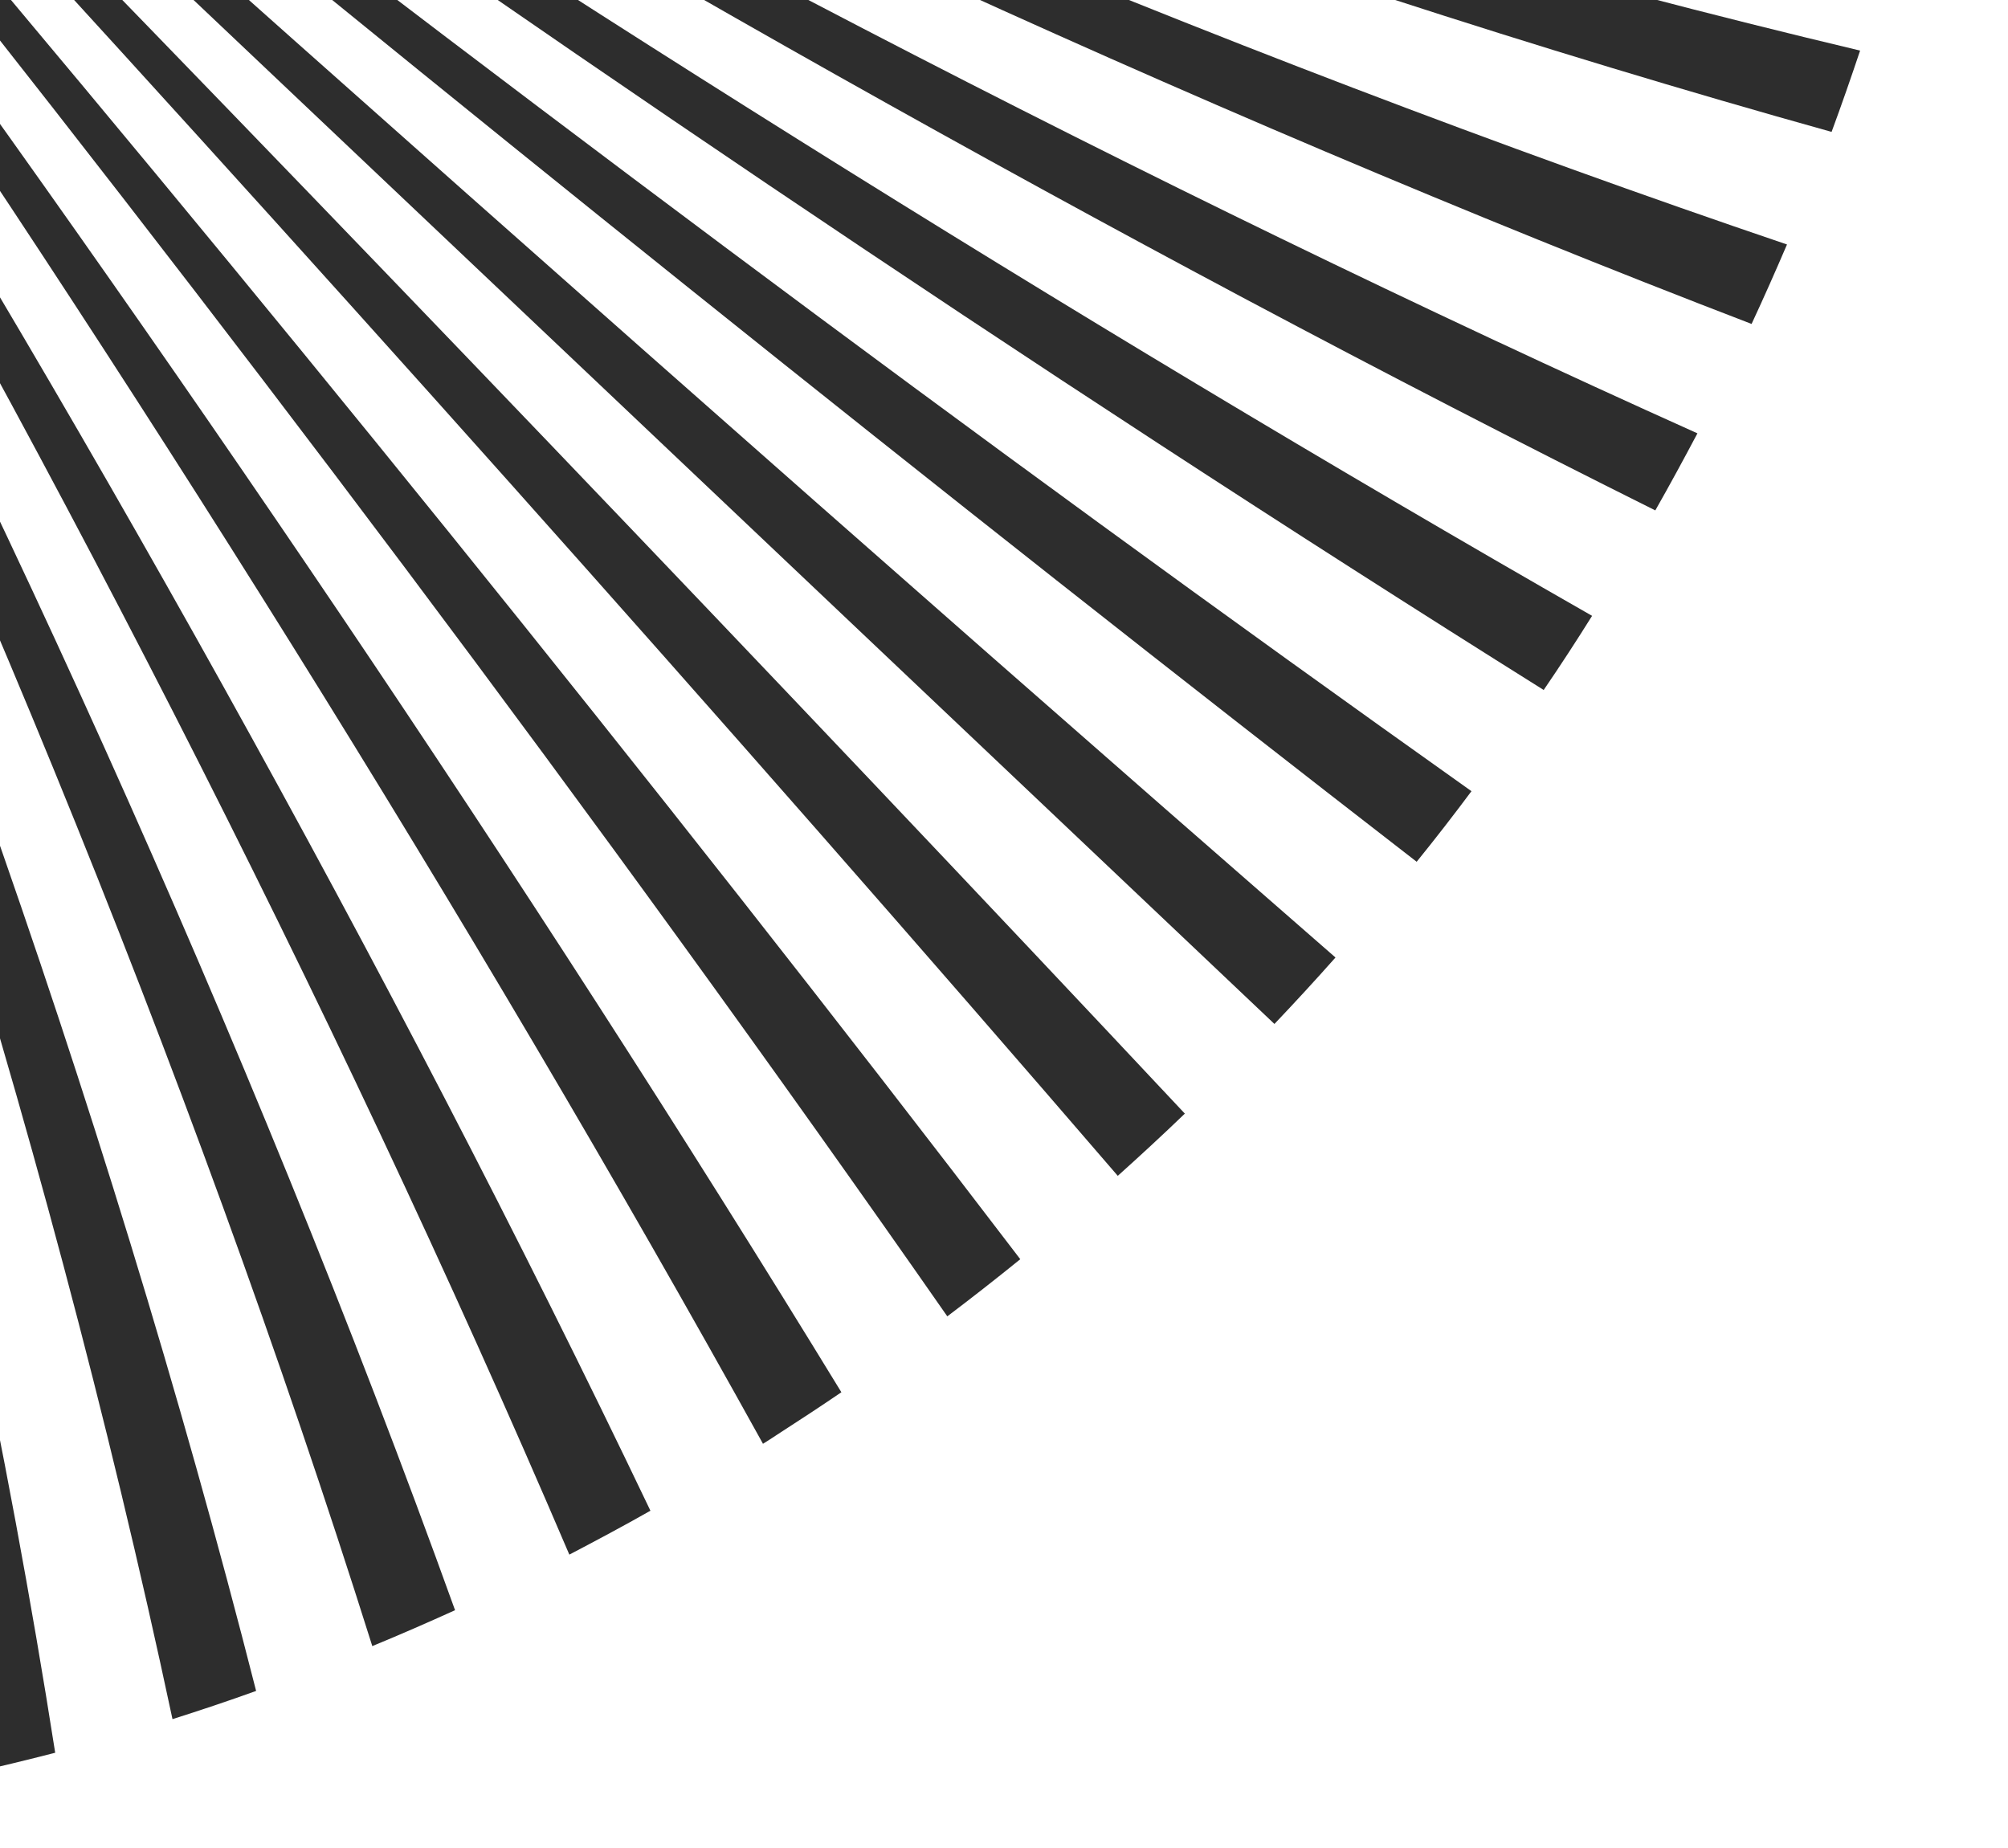
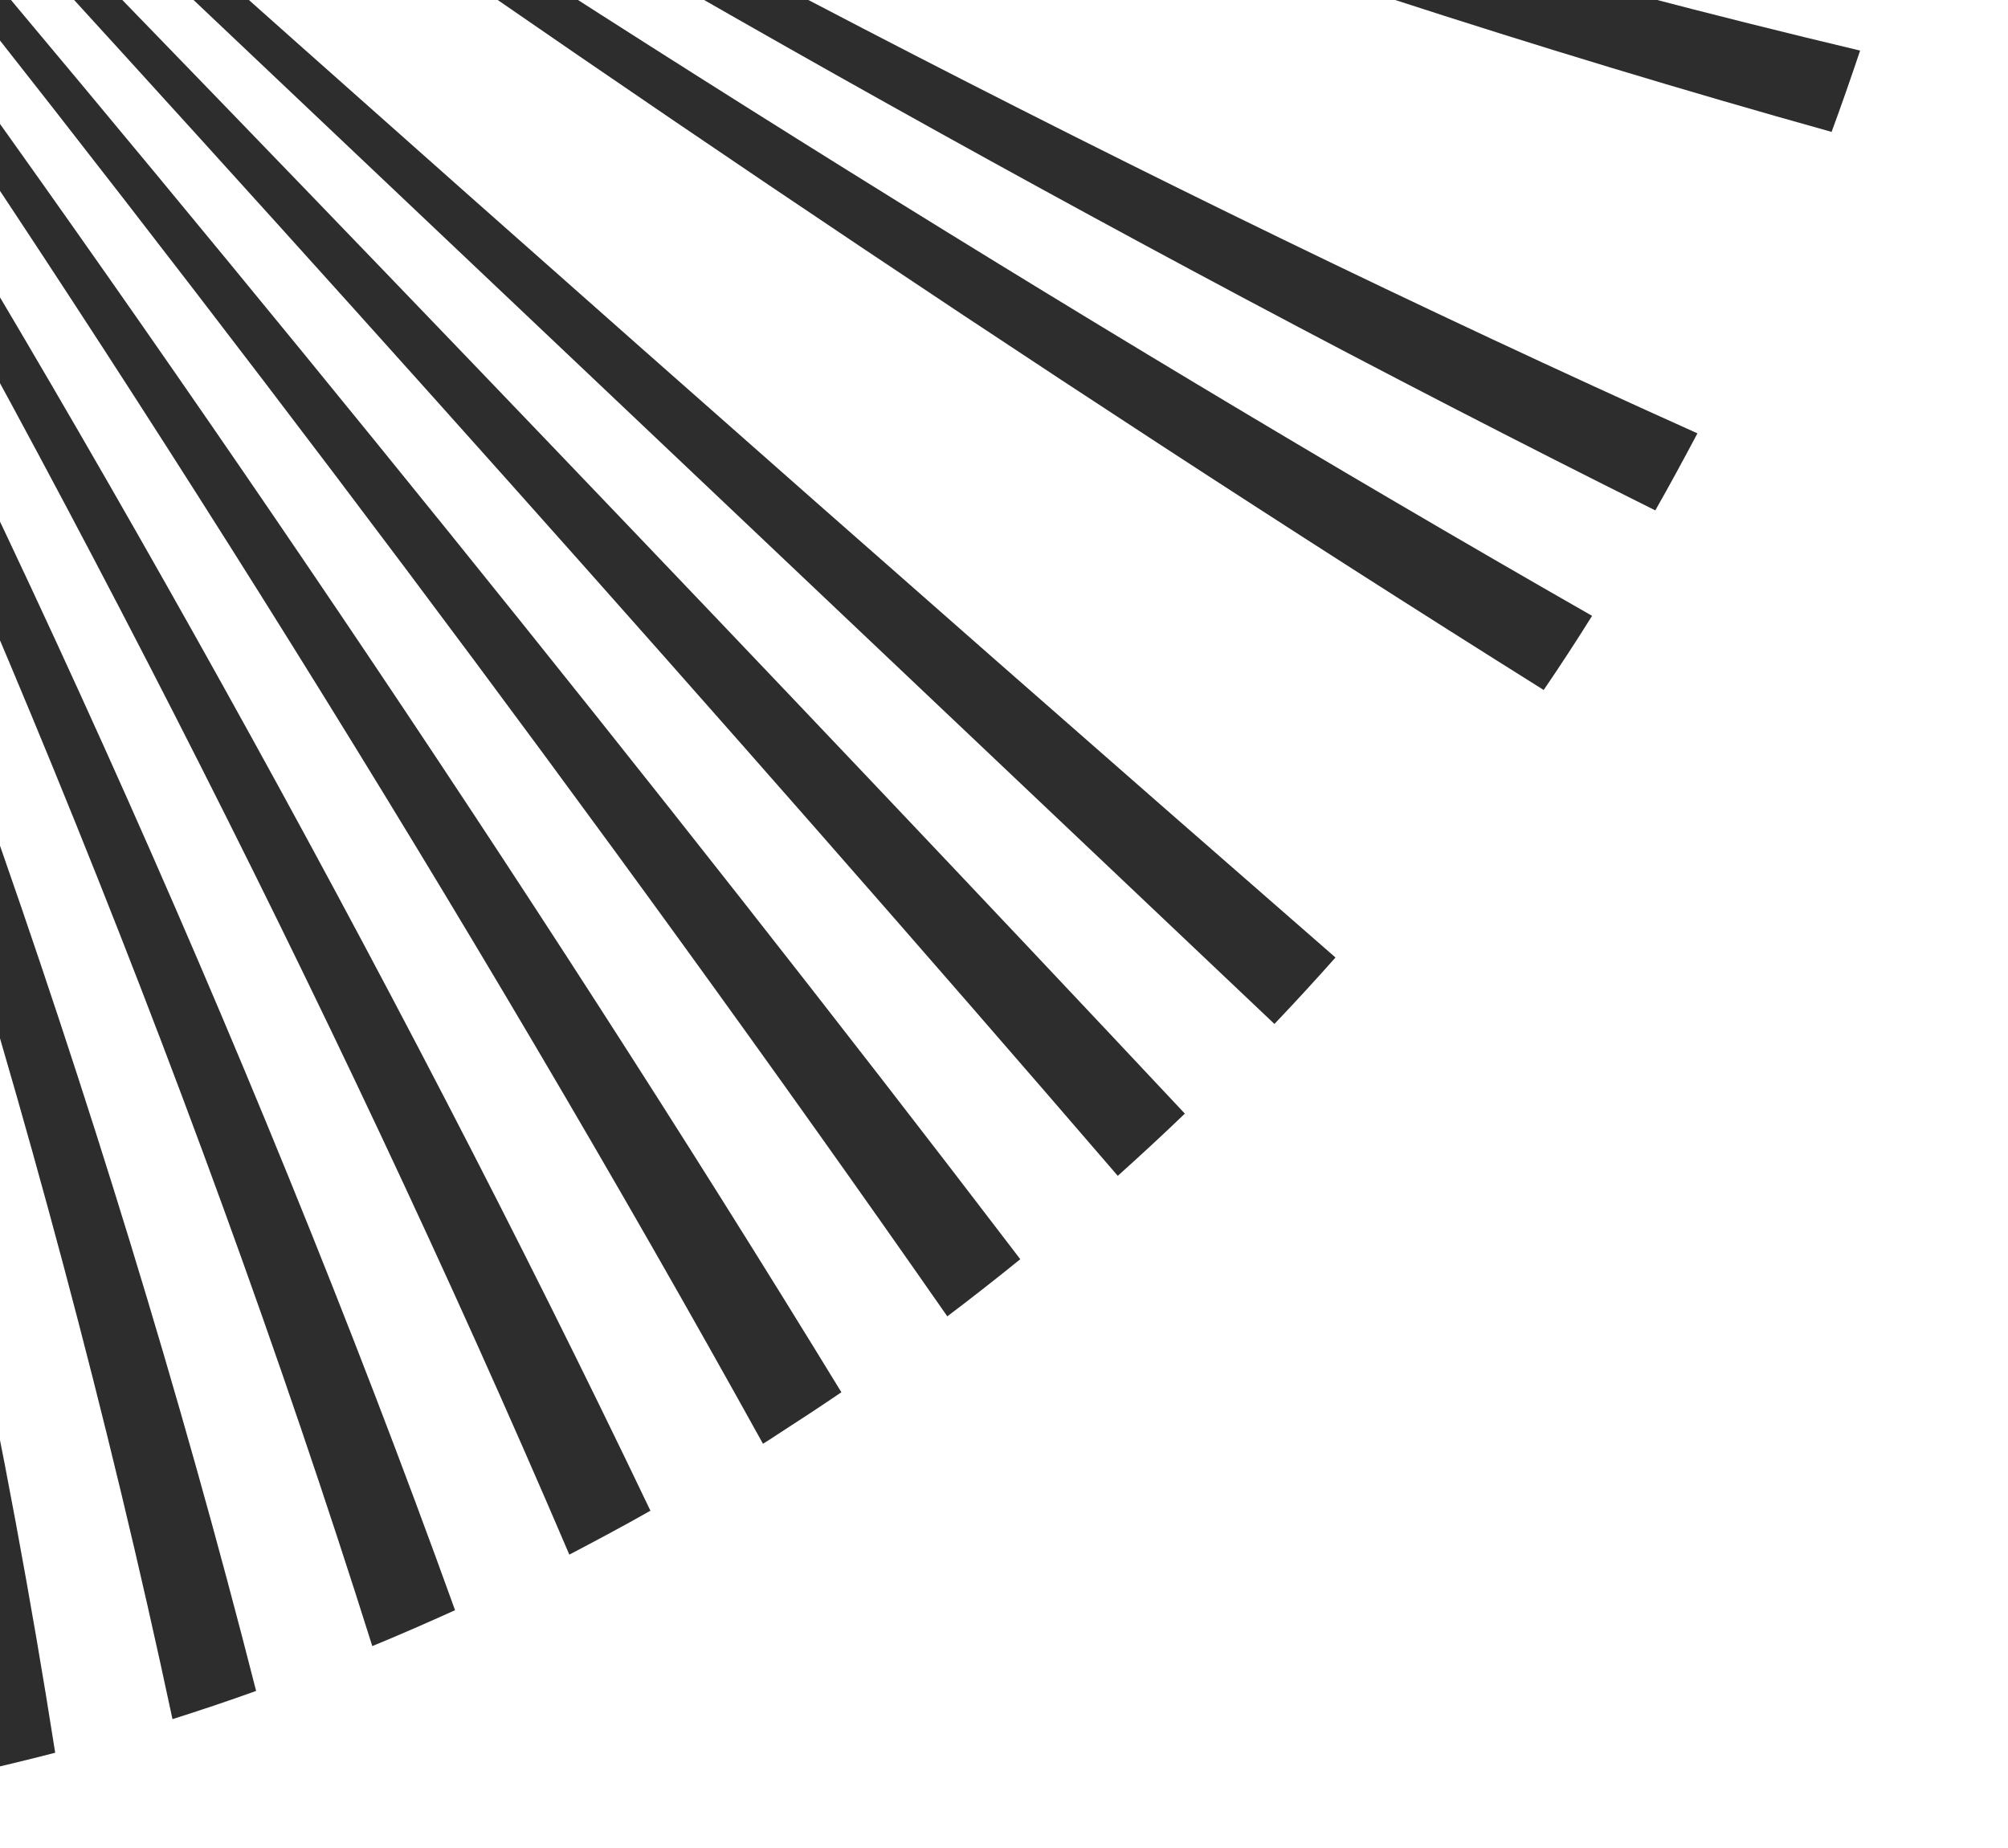
<svg xmlns="http://www.w3.org/2000/svg" width="339" height="312" viewBox="0 0 339 312" fill="none">
  <g clip-path="url(#clip0_12_1740)">
-     <path d="M-106.627 308.469C-101.971 308.681 -97.29 308.796 -92.643 308.85C-68.678 95.329 -107.205 -132.553 -178.739 -200.142C-107.205 -132.553 -74.948 95.151 -106.64 308.518L-106.627 308.469Z" fill="#2D2D2D" />
    <path d="M-73.016 308.464C-68.305 308.276 -63.603 307.931 -58.853 307.598C-53.562 94.77 -107.205 -132.554 -178.739 -200.143C-107.205 -132.554 -59.878 95.15 -73.029 308.512L-73.016 308.464Z" fill="#2D2D2D" />
    <path d="M-39.014 305.457C-34.283 304.808 -29.539 304.111 -24.769 303.318C-38.241 92.868 -107.205 -132.554 -178.739 -200.143C-107.205 -132.554 -44.651 93.792 -39.014 305.457Z" fill="#2D2D2D" />
    <path d="M-4.912 299.369C-0.174 298.308 4.59 297.15 9.318 295.932C-23.005 89.545 -107.192 -132.602 -178.726 -200.191C-107.192 -132.602 -29.365 91.052 -4.912 299.369Z" fill="#2D2D2D" />
    <path d="M29.12 290.258C33.816 288.772 38.539 287.189 43.239 285.496C-7.82 84.862 -107.205 -132.554 -178.739 -200.143C-107.205 -132.554 -14.141 87.001 29.12 290.258Z" fill="#2D2D2D" />
    <path d="M62.878 277.915C67.533 276.004 72.227 273.947 76.825 271.865C7.233 78.745 -107.205 -132.554 -178.739 -200.143C-107.205 -132.554 0.962 81.467 62.865 277.964L62.878 277.915Z" fill="#2D2D2D" />
    <path d="M96.118 262.482C100.696 260.083 105.288 257.637 109.809 255.068C21.932 71.238 -107.253 -132.567 -178.787 -200.156C-107.253 -132.567 15.809 74.569 96.118 262.482Z" fill="#2D2D2D" />
    <path d="M128.782 243.787C129.591 243.279 130.401 242.77 131.223 242.214C134.854 239.873 138.498 237.483 142.046 235.067C36.401 62.272 -107.192 -132.602 -178.726 -200.191C-107.192 -132.602 30.487 66.177 128.795 243.738L128.782 243.787Z" fill="#2D2D2D" />
    <path d="M172.249 212.605C49.917 52.222 -107.192 -132.602 -178.726 -200.191C-107.192 -132.602 44.422 56.498 159.928 222.251C164.082 219.117 168.214 215.874 172.249 212.605Z" fill="#2D2D2D" />
    <path d="M200.061 188.053C62.394 41.22 -107.24 -132.615 -178.774 -200.204C-107.24 -132.615 57.304 45.915 188.709 198.528C192.528 195.097 196.312 191.606 200.012 188.04L200.061 188.053Z" fill="#2D2D2D" />
    <path d="M225.464 161.664C73.744 29.398 -107.253 -132.567 -178.787 -200.156C-107.253 -132.567 69.121 34.477 215.156 172.884C218.689 169.17 222.125 165.43 225.464 161.664Z" fill="#2D2D2D" />
-     <path d="M248.421 133.584C84.038 16.879 -107.205 -132.554 -178.739 -200.142C-107.205 -132.554 79.872 22.184 239.169 145.501C242.341 141.587 245.429 137.598 248.421 133.584Z" fill="#2D2D2D" />
    <path d="M268.783 103.979C93.144 3.575 -107.192 -132.602 -178.739 -200.143C-107.205 -132.554 89.506 9.229 260.612 116.497C263.424 112.383 266.152 108.194 268.783 103.979Z" fill="#2D2D2D" />
    <path d="M286.568 73.166C101.13 -10.184 -107.205 -132.554 -178.739 -200.143C-107.205 -132.554 97.913 -4.365 279.457 86.176C281.908 81.861 284.262 77.52 286.568 73.166Z" fill="#2D2D2D" />
-     <path d="M301.69 41.278C107.91 -24.473 -107.205 -132.553 -178.739 -200.142C-107.205 -132.553 105.212 -18.463 295.712 54.695C297.79 50.228 299.757 45.783 301.69 41.278Z" fill="#2D2D2D" />
    <path d="M314.035 8.541C113.399 -39.16 -107.253 -132.567 -178.739 -200.143C-107.205 -132.554 111.281 -32.995 309.217 22.269C310.908 17.698 312.502 13.102 314.048 8.493L314.035 8.541Z" fill="#2D2D2D" />
    <path d="M320.003 -10.834C321.307 -15.508 322.502 -20.159 323.648 -24.824C117.703 -54.061 -107.205 -132.554 -178.739 -200.143C-107.205 -132.554 116.081 -47.815 320.003 -10.834Z" fill="#2D2D2D" />
  </g>
  <defs>
    <clipPath id="clip0_12_1740">
      <rect width="339" height="312" fill="white" transform="translate(339 312) rotate(180)" />
    </clipPath>
  </defs>
</svg>